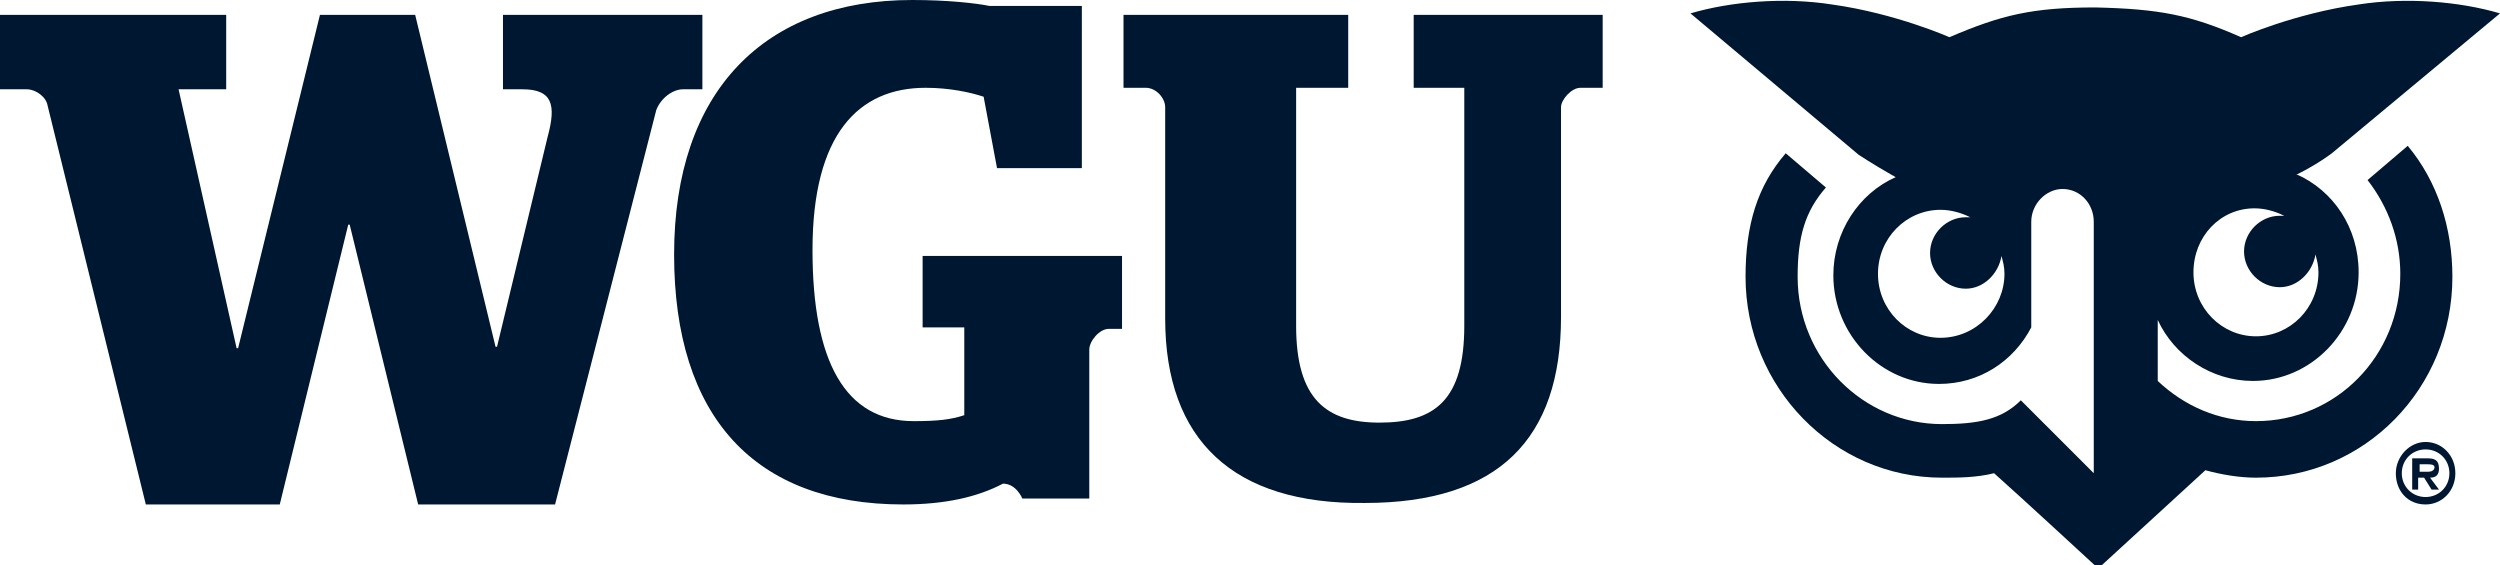
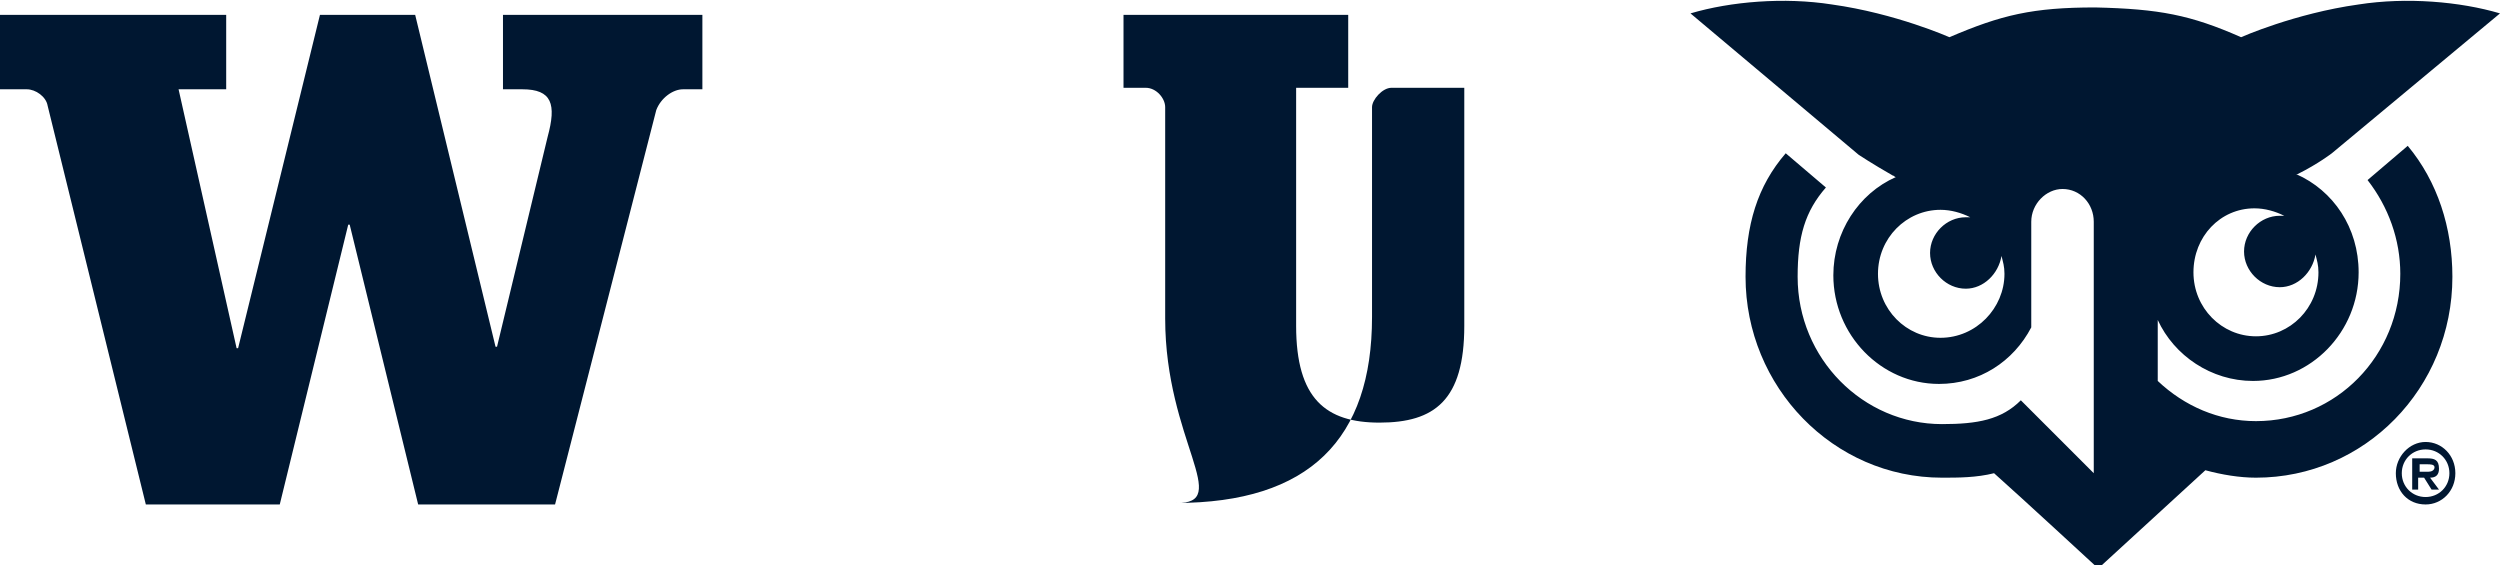
<svg xmlns="http://www.w3.org/2000/svg" version="1.1" id="Layer_1" x="0px" y="0px" viewBox="0 0 168 38" style="enable-background:new 0 0 168 38;" xml:space="preserve">
  <style type="text/css">
	.st0{fill-rule:evenodd;clip-rule:evenodd;fill:#001731;}
</style>
  <g id="Image-Assets">
    <g id="NGP---Icons-Dark" transform="translate(-207, -1944)">
      <g id="Logo" transform="translate(207, 1944)">
        <path id="Fill-1" class="st0" d="M3.2,7.1C3.1,6.5,2.4,6,1.8,6H0V1h15.2V6H12l3.9,17.4H16L21.5,1h6.4l5.4,22.3h0.1l3.4-14.1     C37.4,7,37.1,6,35.1,6h-1.3V1h13.4V6h-1.3c-0.7,0-1.5,0.6-1.8,1.4l-6.8,26.5h-9.2l-4.6-18.8h-0.1l-4.6,18.8H9.8L3.2,7.1z" />
-         <path id="Fill-3" class="st0" d="M45.3,17.1c0-11,6.1-17.1,16-17.1c2.3,0,4.2,0.2,5.2,0.4h6.2v10.9H67l-0.9-4.8     c-0.9-0.3-2.3-0.6-3.9-0.6c-4.5,0-7.6,3.1-7.6,10.9c0,7.5,2.2,11.5,6.8,11.5c1.6,0,2.5-0.1,3.4-0.4V22H62v-4.8h13.4v4.9h-0.9     c-0.6,0-1.3,0.8-1.3,1.4v10h-4.5c0,0-0.4-1-1.3-1c-1.7,0.9-3.9,1.4-6.7,1.4C50.7,33.9,45.3,28,45.3,17.1" />
-         <path id="Fill-5" class="st0" d="M78.3,21.4V7.2c0-0.6-0.6-1.3-1.3-1.3h-1.5V1h15.1v4.9h-3.5v16c0,4.9,2,6.5,5.6,6.5     c3.7,0,5.7-1.5,5.7-6.5v-16h-3.4V1h12.7v4.9h-1.5c-0.6,0-1.3,0.8-1.3,1.3v14.1c0,8.2-4.2,12.5-13.2,12.5     C82.9,33.9,78.3,29.6,78.3,21.4" />
+         <path id="Fill-5" class="st0" d="M78.3,21.4V7.2c0-0.6-0.6-1.3-1.3-1.3h-1.5V1h15.1v4.9h-3.5v16c0,4.9,2,6.5,5.6,6.5     c3.7,0,5.7-1.5,5.7-6.5v-16h-3.4V1v4.9h-1.5c-0.6,0-1.3,0.8-1.3,1.3v14.1c0,8.2-4.2,12.5-13.2,12.5     C82.9,33.9,78.3,29.6,78.3,21.4" />
        <path id="Fill-7" class="st0" d="M130.4,22.7c-2.3,0-4.2-1.9-4.2-4.3s1.9-4.3,4.2-4.3c0.7,0,1.4,0.2,2,0.5c-0.1,0-0.2,0-0.3,0     c-1.3,0-2.4,1.1-2.4,2.4s1.1,2.4,2.4,2.4c1.2,0,2.2-1,2.4-2.2c0.1,0.4,0.2,0.7,0.2,1.2C134.7,20.7,132.8,22.7,130.4,22.7      M151.5,14c0.7,0,1.4,0.2,2,0.5c-0.1,0-0.2,0-0.3,0c-1.3,0-2.4,1.1-2.4,2.4s1.1,2.4,2.4,2.4c1.2,0,2.2-1,2.4-2.2     c0.1,0.4,0.2,0.7,0.2,1.2c0,2.4-1.9,4.3-4.2,4.3c-2.3,0-4.2-1.9-4.2-4.3S149.2,14,151.5,14 M161.8,9.8l-2.7,2.3c0,0,0,0,0,0     c1.4,1.8,2.2,4,2.2,6.3c0,5.5-4.3,9.9-9.7,9.9c-2.5,0-4.8-1-6.6-2.7v-4.1c1.1,2.4,3.6,4.1,6.4,4.1c3.9,0,7.1-3.3,7.1-7.3     c0-3-1.7-5.5-4.2-6.6c0,0,0.1,0,0.1,0c1.4-0.7,2.3-1.4,2.3-1.4L168,0.9c-2.7-0.8-6.3-1.1-9.5-0.6c-4.3,0.6-7.9,2.2-7.9,2.2     c-3.4-1.5-5.5-1.9-9.8-2c-4.2,0-6.3,0.5-9.8,2c0,0-3.6-1.6-7.9-2.2c-3.2-0.5-6.8-0.2-9.5,0.6l11.3,9.5c0,0,0.9,0.6,2.3,1.4     c0.1,0,0.1,0.1,0.2,0.1c-2.5,1.1-4.2,3.7-4.2,6.6c0,4,3.2,7.3,7.1,7.3c2.7,0,5-1.5,6.2-3.8v-6v-1c0,0,0,0,0,0c0,0,0-0.1,0-0.1     c0,0,0,0,0,0c0-1.2,1-2.2,2.1-2.2c1.2,0,2.1,1,2.1,2.2c0,0,0,0,0,0h0v1.7v15.2l-4.1-4.1l-0.8-0.8c-1.3,1.3-2.9,1.6-5.3,1.6     c-5.3,0-9.7-4.4-9.7-9.9c0-2.7,0.5-4.4,1.9-6l-2.7-2.3c-1.9,2.2-2.7,4.8-2.7,8.3c0,7.4,5.9,13.5,13.2,13.5c1.1,0,2.3,0,3.5-0.3     c1.8,1.6,7,6.4,7,6.4l7.2-6.6c1.1,0.3,2.3,0.5,3.4,0.5c7.3,0,13.2-6,13.2-13.5C164.8,15.3,163.8,12.2,161.8,9.8     C161.8,9.8,161.8,9.8,161.8,9.8" />
        <path id="Fill-9" class="st0" d="M163.2,31.7c0.2,0,0.4-0.1,0.4-0.3c0-0.2-0.3-0.2-0.5-0.2h-0.5v0.5H163.2z M163.9,32.9h-0.5     l-0.5-0.8h-0.4v0.8h-0.4v-2.1h1c0.5,0,0.8,0.1,0.8,0.7c0,0.4-0.2,0.6-0.6,0.6L163.9,32.9z M161.4,31.8c0,0.9,0.7,1.6,1.6,1.6     c0.9,0,1.6-0.7,1.6-1.6c0-0.9-0.7-1.6-1.6-1.6C162.1,30.2,161.4,30.9,161.4,31.8L161.4,31.8z M161,31.8c0-1.1,0.9-2.1,2-2.1     c1.1,0,2,0.9,2,2.1s-0.9,2.1-2,2.1C161.8,33.9,161,33,161,31.8L161,31.8z" />
      </g>
    </g>
  </g>
</svg>